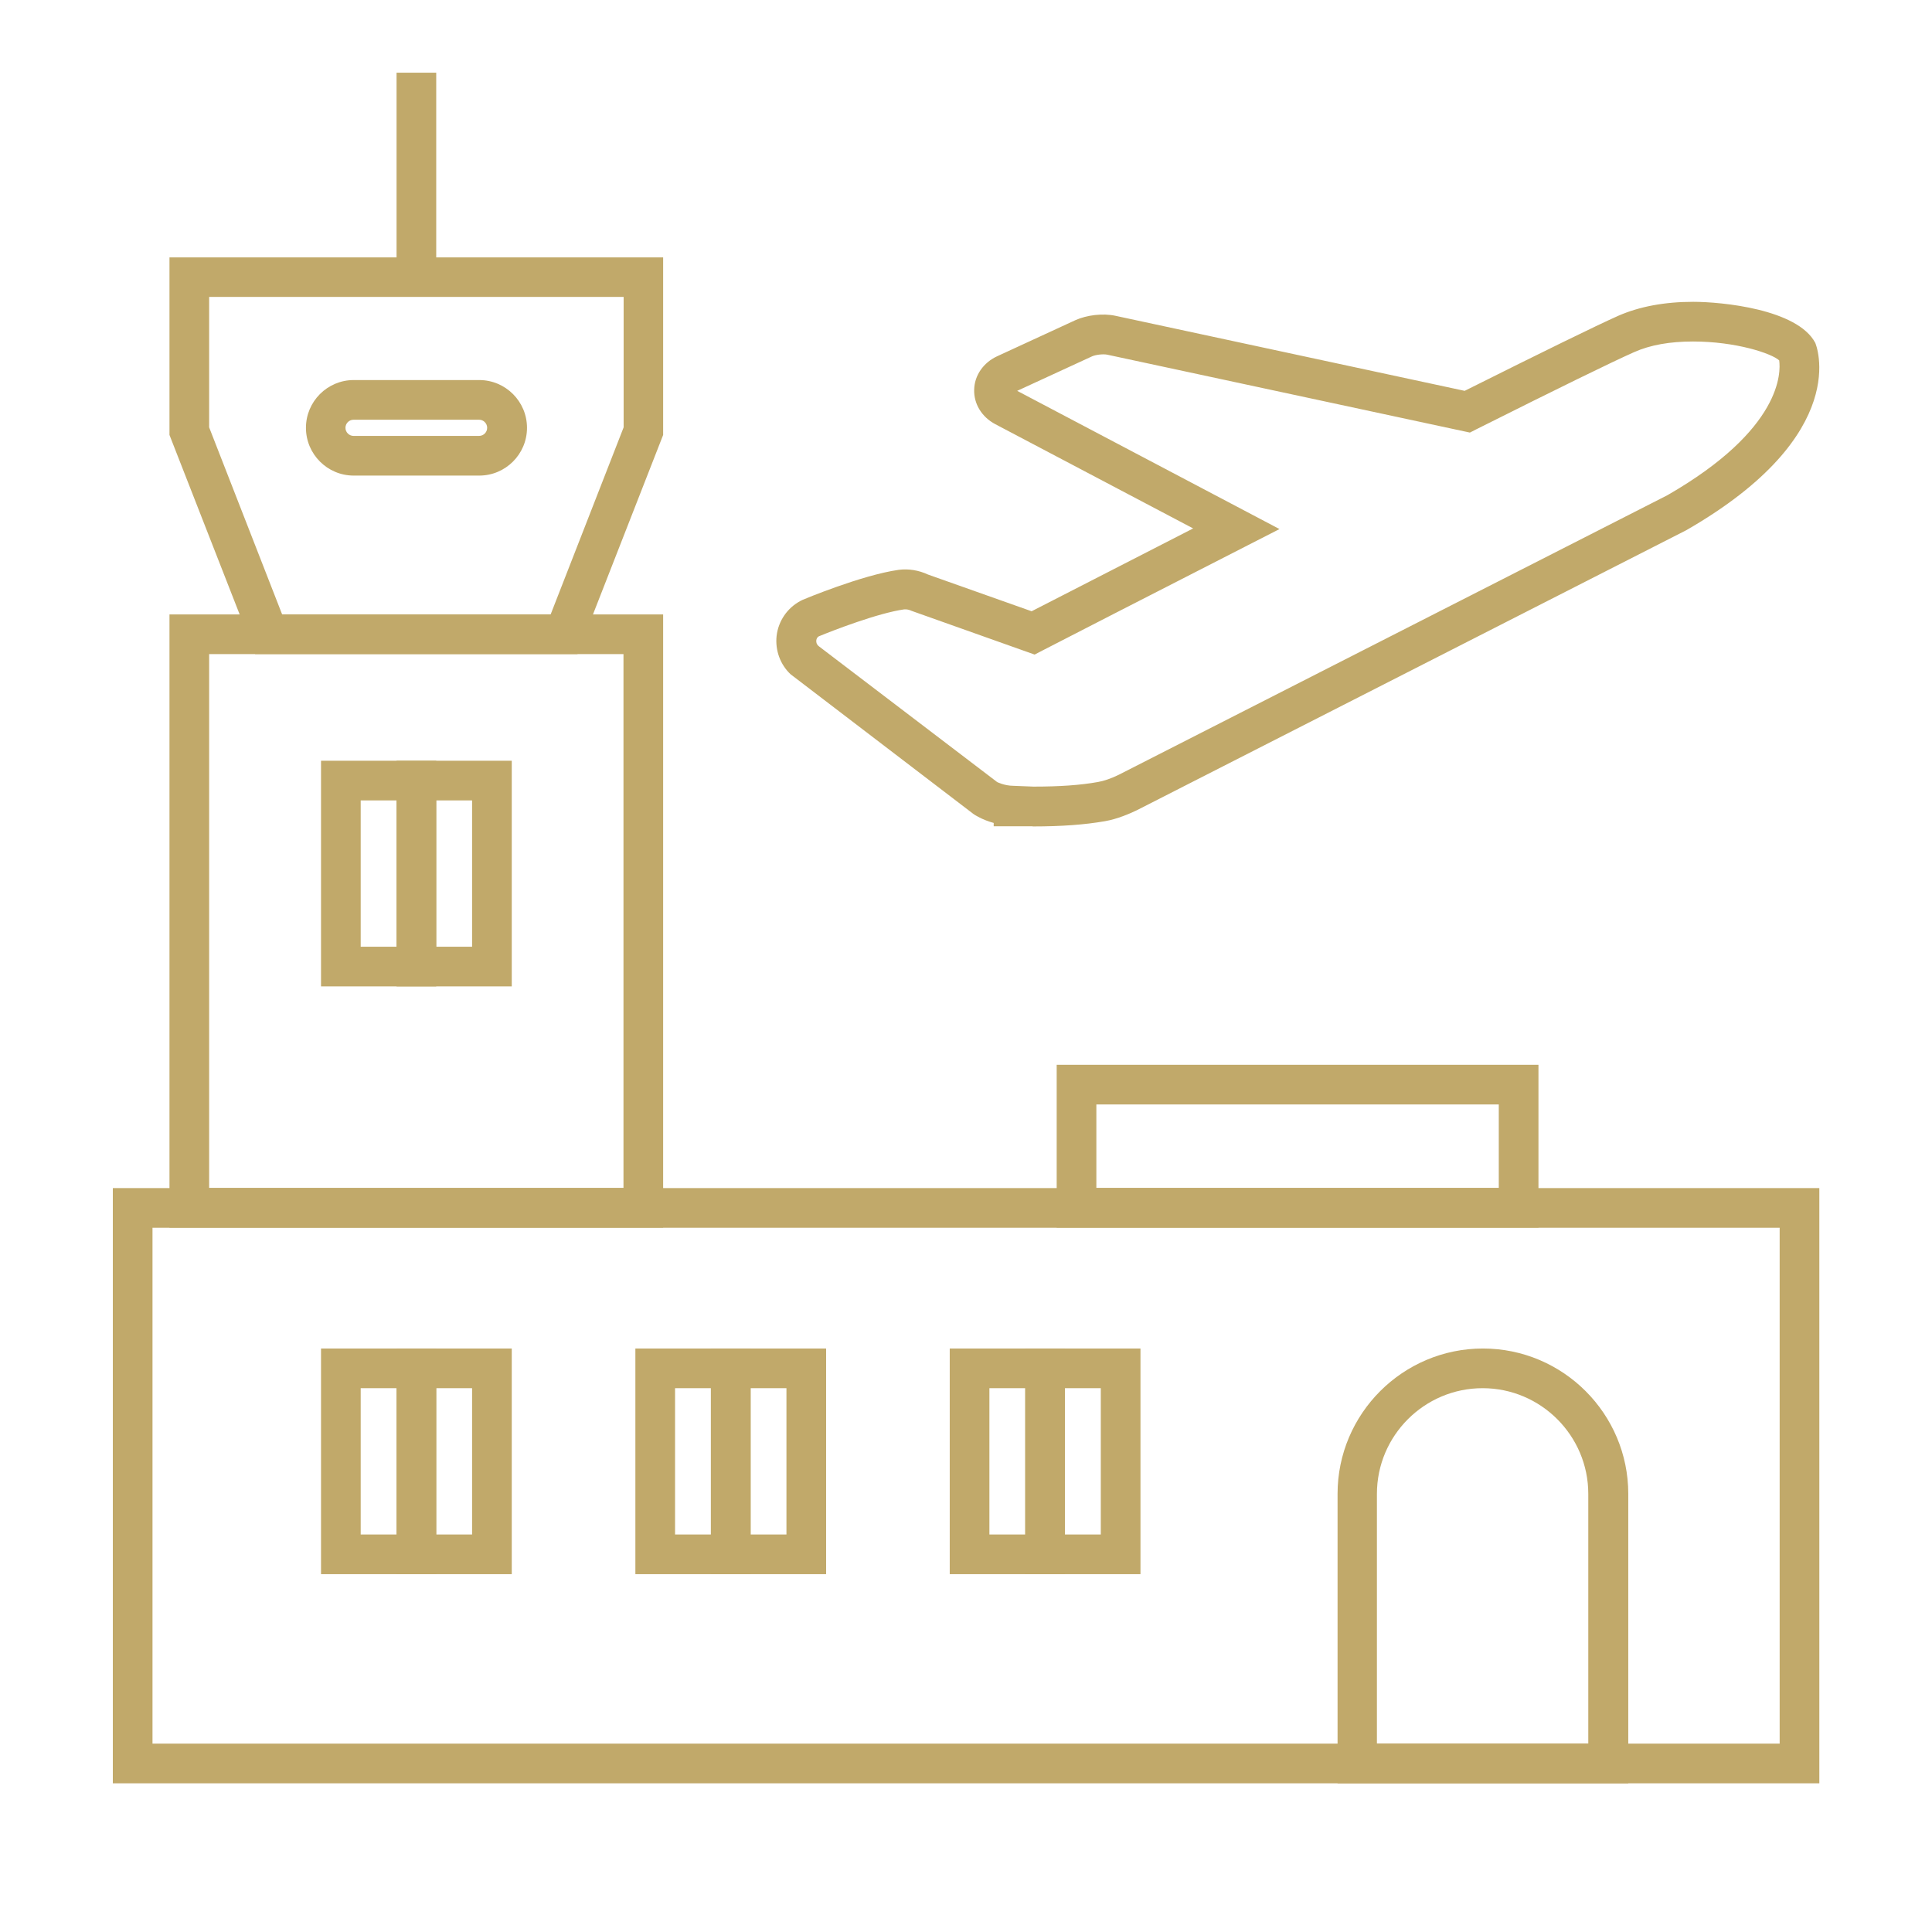
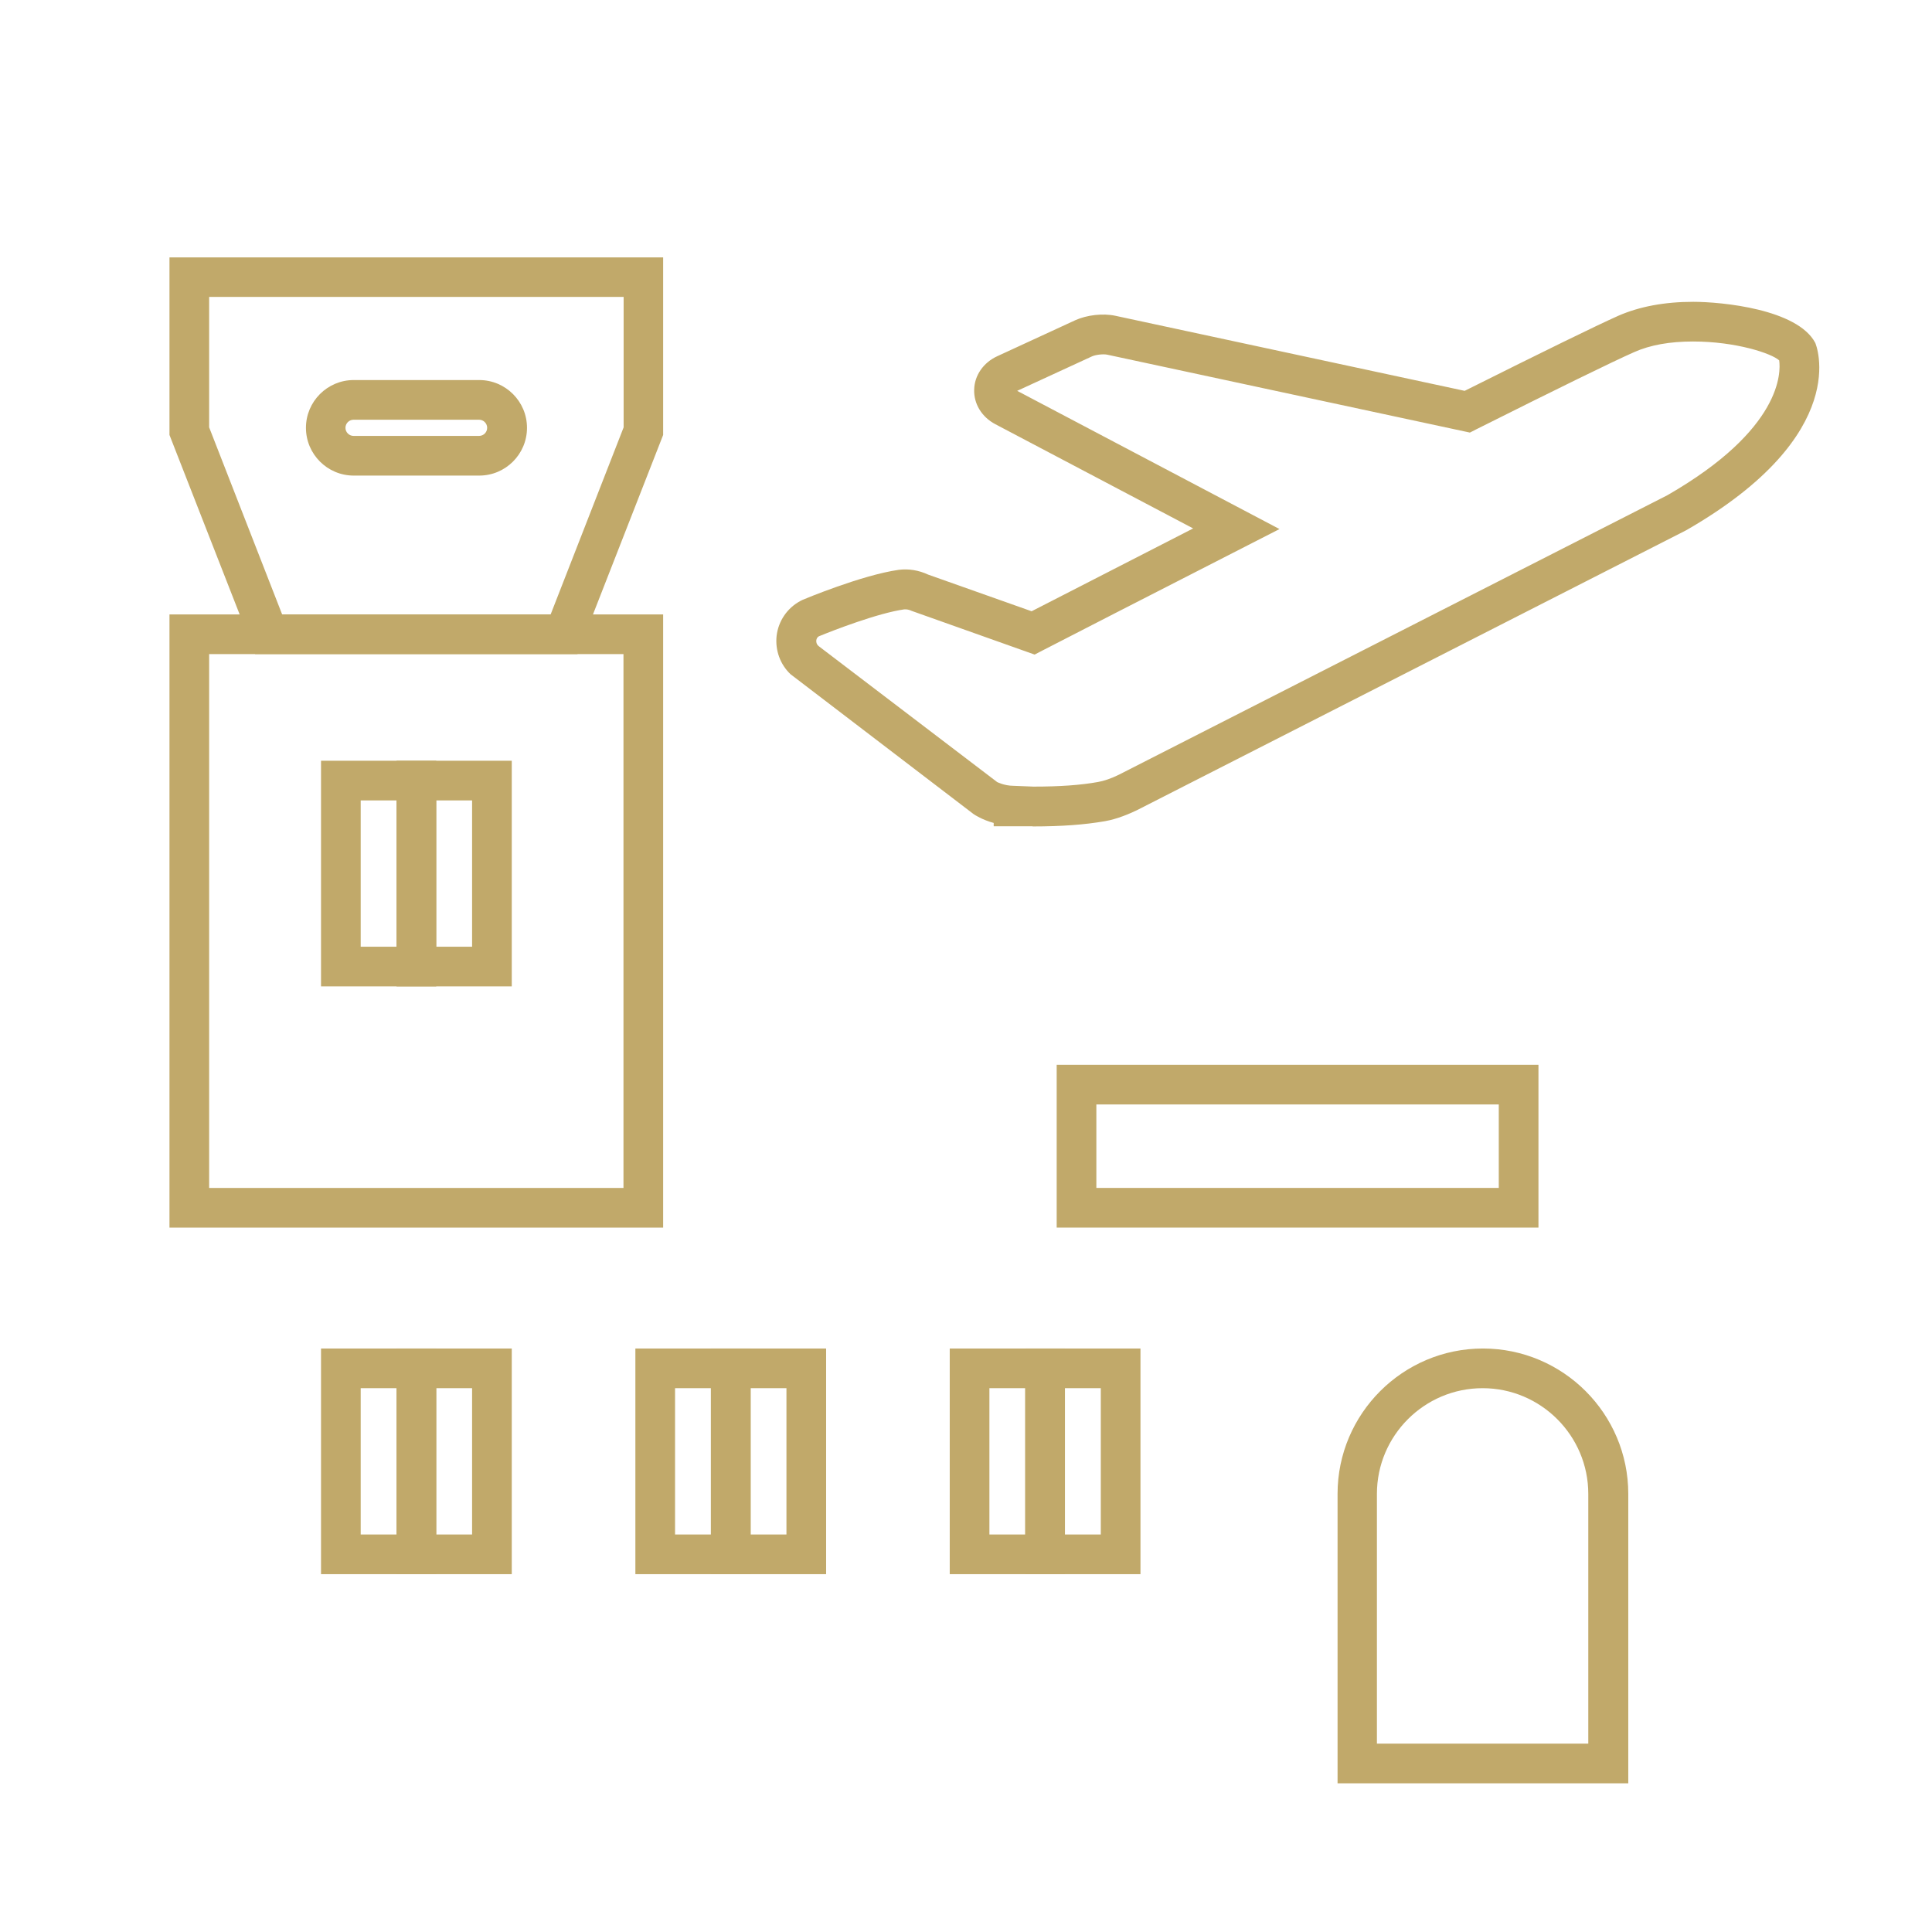
<svg xmlns="http://www.w3.org/2000/svg" id="Layer_2" viewBox="0 0 121.75 121.75">
  <defs>
    <style>
      .cls-1 {
        fill: none;
      }

      .cls-2 {
        fill: #c1a96a;
      }
    </style>
  </defs>
  <g id="Layer_2-2" data-name="Layer_2">
    <g>
      <path class="cls-2" d="M65.06,52.07h-2.44v-.21c-.73-.2-1.2-.51-1.27-.56l-11.53-8.81c-.65-.61-.98-1.51-.88-2.42.11-.94.68-1.77,1.52-2.21l.12-.06c.07-.03,3.72-1.56,6.05-1.89.62-.08,1.26.02,1.86.3l6.52,2.31c1.64-.84,5.51-2.83,10.18-5.22l-12.47-6.57c-.85-.45-1.36-1.28-1.33-2.18.02-.89.58-1.7,1.45-2.1l4.92-2.27c.73-.33,1.74-.45,2.53-.28l22.01,4.73c5.02-2.51,8.27-4.1,9.68-4.73,1.33-.58,2.91-.88,4.72-.88s6.56.46,7.69,2.58c.03.05,2.44,5.74-8.12,11.81l-34.63,17.65c-.44.21-1.21.55-2.01.69-1.27.22-2.71.33-4.55.33ZM62.81,49.27s.47.25,1.06.25l1.25.05c1.66,0,2.96-.09,4.07-.29.36-.06.86-.23,1.32-.46l34.56-17.61c7.26-4.17,7.15-7.78,7.05-8.5-.48-.44-2.73-1.19-5.43-1.19-1.46,0-2.7.22-3.71.67-1.4.62-4.75,2.26-9.96,4.87l-.39.2-22.86-4.91c-.25-.05-.72,0-.96.11l-4.71,2.17,16.53,8.71-2.15,1.1c-6.17,3.15-11.42,5.85-12.8,6.56l-.48.25-7.74-2.75c-.17-.08-.33-.11-.47-.1-1.66.23-4.52,1.34-5.39,1.7-.08.04-.15.14-.16.26-.01.13.03.24.11.32l.07.06,11.2,8.53h0Z" />
-       <path class="cls-2" d="M114.64,112.38H7.11v-37.51h107.54v37.51ZM9.61,109.88h102.54v-32.51H9.61v32.51Z" />
      <path class="cls-2" d="M41.8,77.36H10.68v-38.64h31.11v38.64ZM13.18,74.86h26.11v-33.64H13.18v33.64Z" />
      <path class="cls-2" d="M36.4,41.22h-20.32l-5.4-13.81v-11.19h31.11v11.19l-5.4,13.81ZM17.79,38.72h16.91l4.6-11.79v-8.22H13.18v8.22l4.6,11.79Z" />
-       <rect class="cls-2" x="24.99" y="4.58" width="2.5" height="12.88" />
      <path class="cls-2" d="M30.2,29.97h-7.91c-1.66,0-3.01-1.35-3.01-3.01s1.35-3.01,3.01-3.01h7.91c1.66,0,3.01,1.35,3.01,3.01s-1.35,3.01-3.01,3.01ZM22.28,26.45c-.28,0-.51.23-.51.51s.23.51.51.51h7.91c.28,0,.51-.23.51-.51s-.23-.51-.51-.51h-7.91Z" />
      <g>
        <path class="cls-2" d="M27.49,62.16h-7.26v-14.22h7.26v14.22ZM22.73,59.66h2.26v-9.22h-2.26v9.22Z" />
        <path class="cls-2" d="M32.25,62.16h-7.26v-14.22h7.26v14.22ZM27.49,59.66h2.26v-9.22h-2.26v9.22Z" />
      </g>
      <g>
        <g>
          <path class="cls-2" d="M27.49,99.2h-7.26v-14.22h7.26v14.22ZM22.73,96.7h2.26v-9.22h-2.26v9.22Z" />
          <path class="cls-2" d="M32.25,99.2h-7.26v-14.22h7.26v14.22ZM27.49,96.7h2.26v-9.22h-2.26v9.22Z" />
        </g>
        <g>
          <path class="cls-2" d="M47.3,99.2h-7.26v-14.22h7.26v14.22ZM42.54,96.7h2.26v-9.22h-2.26v9.22Z" />
          <path class="cls-2" d="M52.06,99.2h-7.26v-14.22h7.26v14.22ZM47.3,96.7h2.26v-9.22h-2.26v9.22Z" />
        </g>
        <g>
          <path class="cls-2" d="M67.11,99.2h-7.26v-14.22h7.26v14.22ZM62.35,96.7h2.26v-9.22h-2.26v9.22Z" />
          <path class="cls-2" d="M71.87,99.2h-7.26v-14.22h7.26v14.22ZM67.11,96.7h2.26v-9.22h-2.26v9.22Z" />
        </g>
      </g>
      <path class="cls-2" d="M96.95,77.36h-30.36v-10.26h30.36v10.26ZM69.09,74.86h25.36v-5.26h-25.36v5.26Z" />
      <path class="cls-2" d="M102.6,112.38h-18.31v-18.24c0-5.05,4.11-9.16,9.16-9.16s9.16,4.11,9.16,9.16v18.24ZM86.78,109.88h13.31v-15.74c0-3.67-2.99-6.66-6.66-6.66s-6.66,2.99-6.66,6.66v15.74Z" />
    </g>
  </g>
  <g id="Layer_3">
    <rect class="cls-1" width="121.75" height="121.75" />
  </g>
</svg>